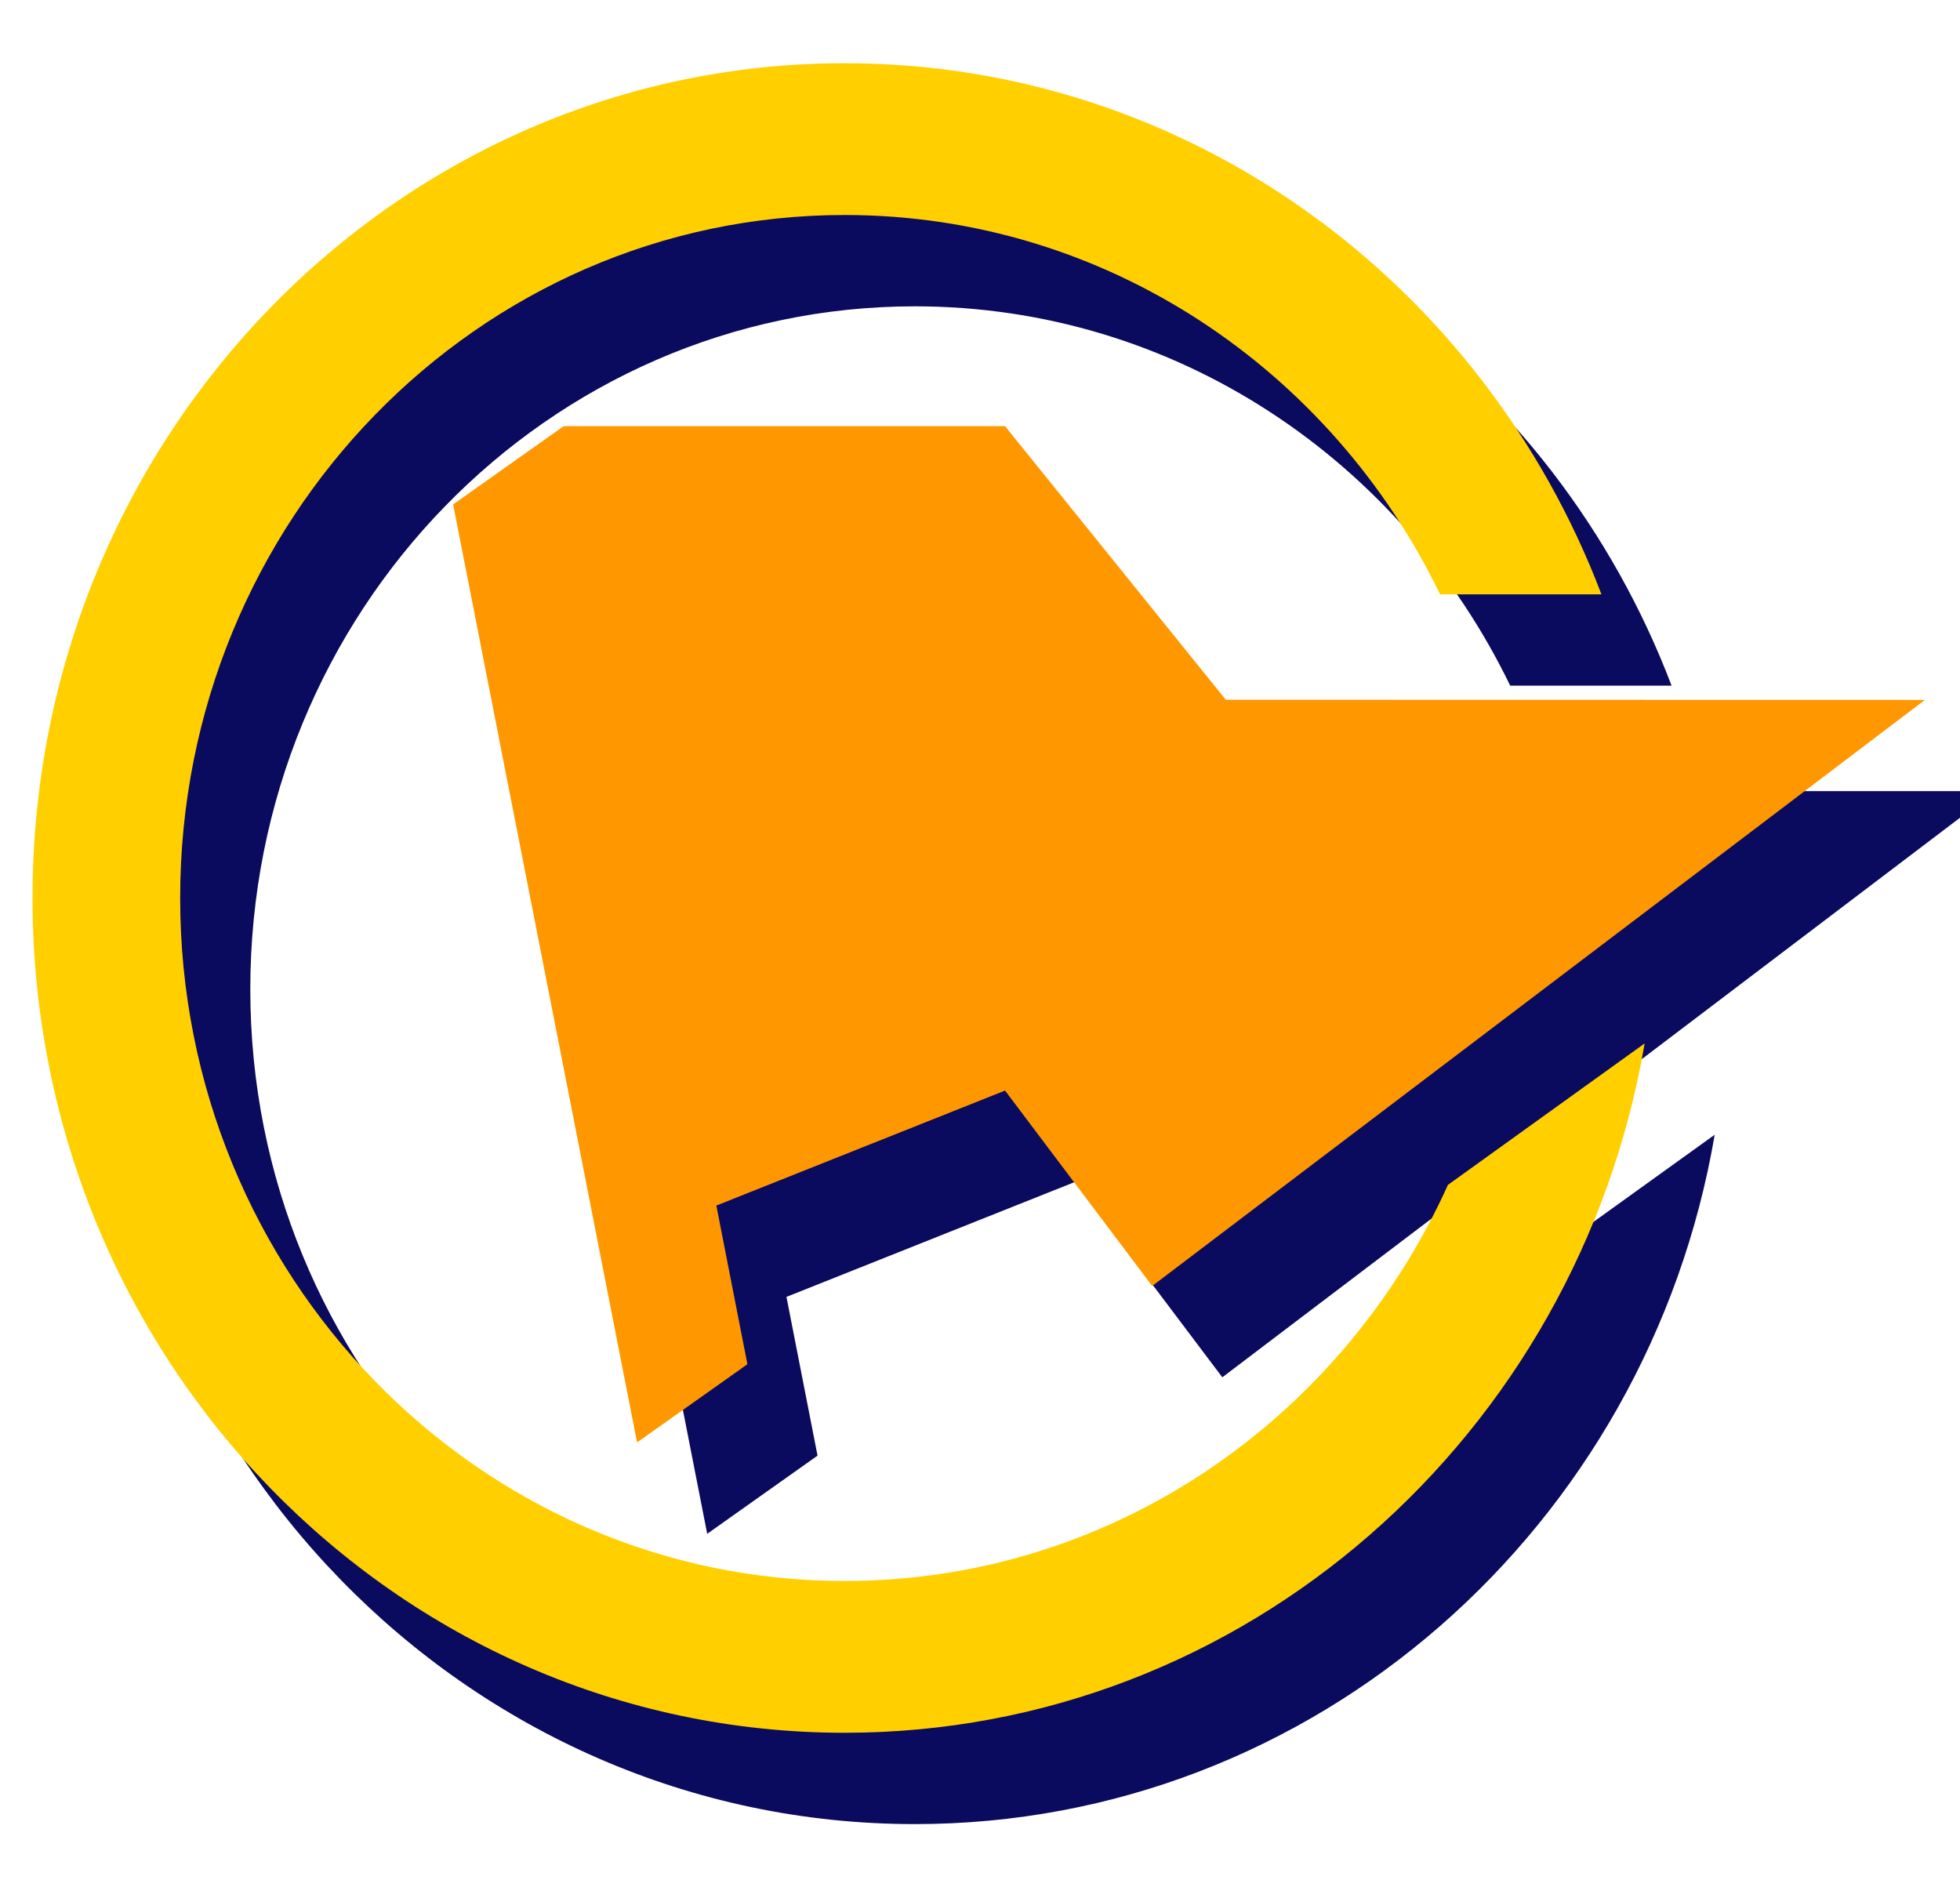
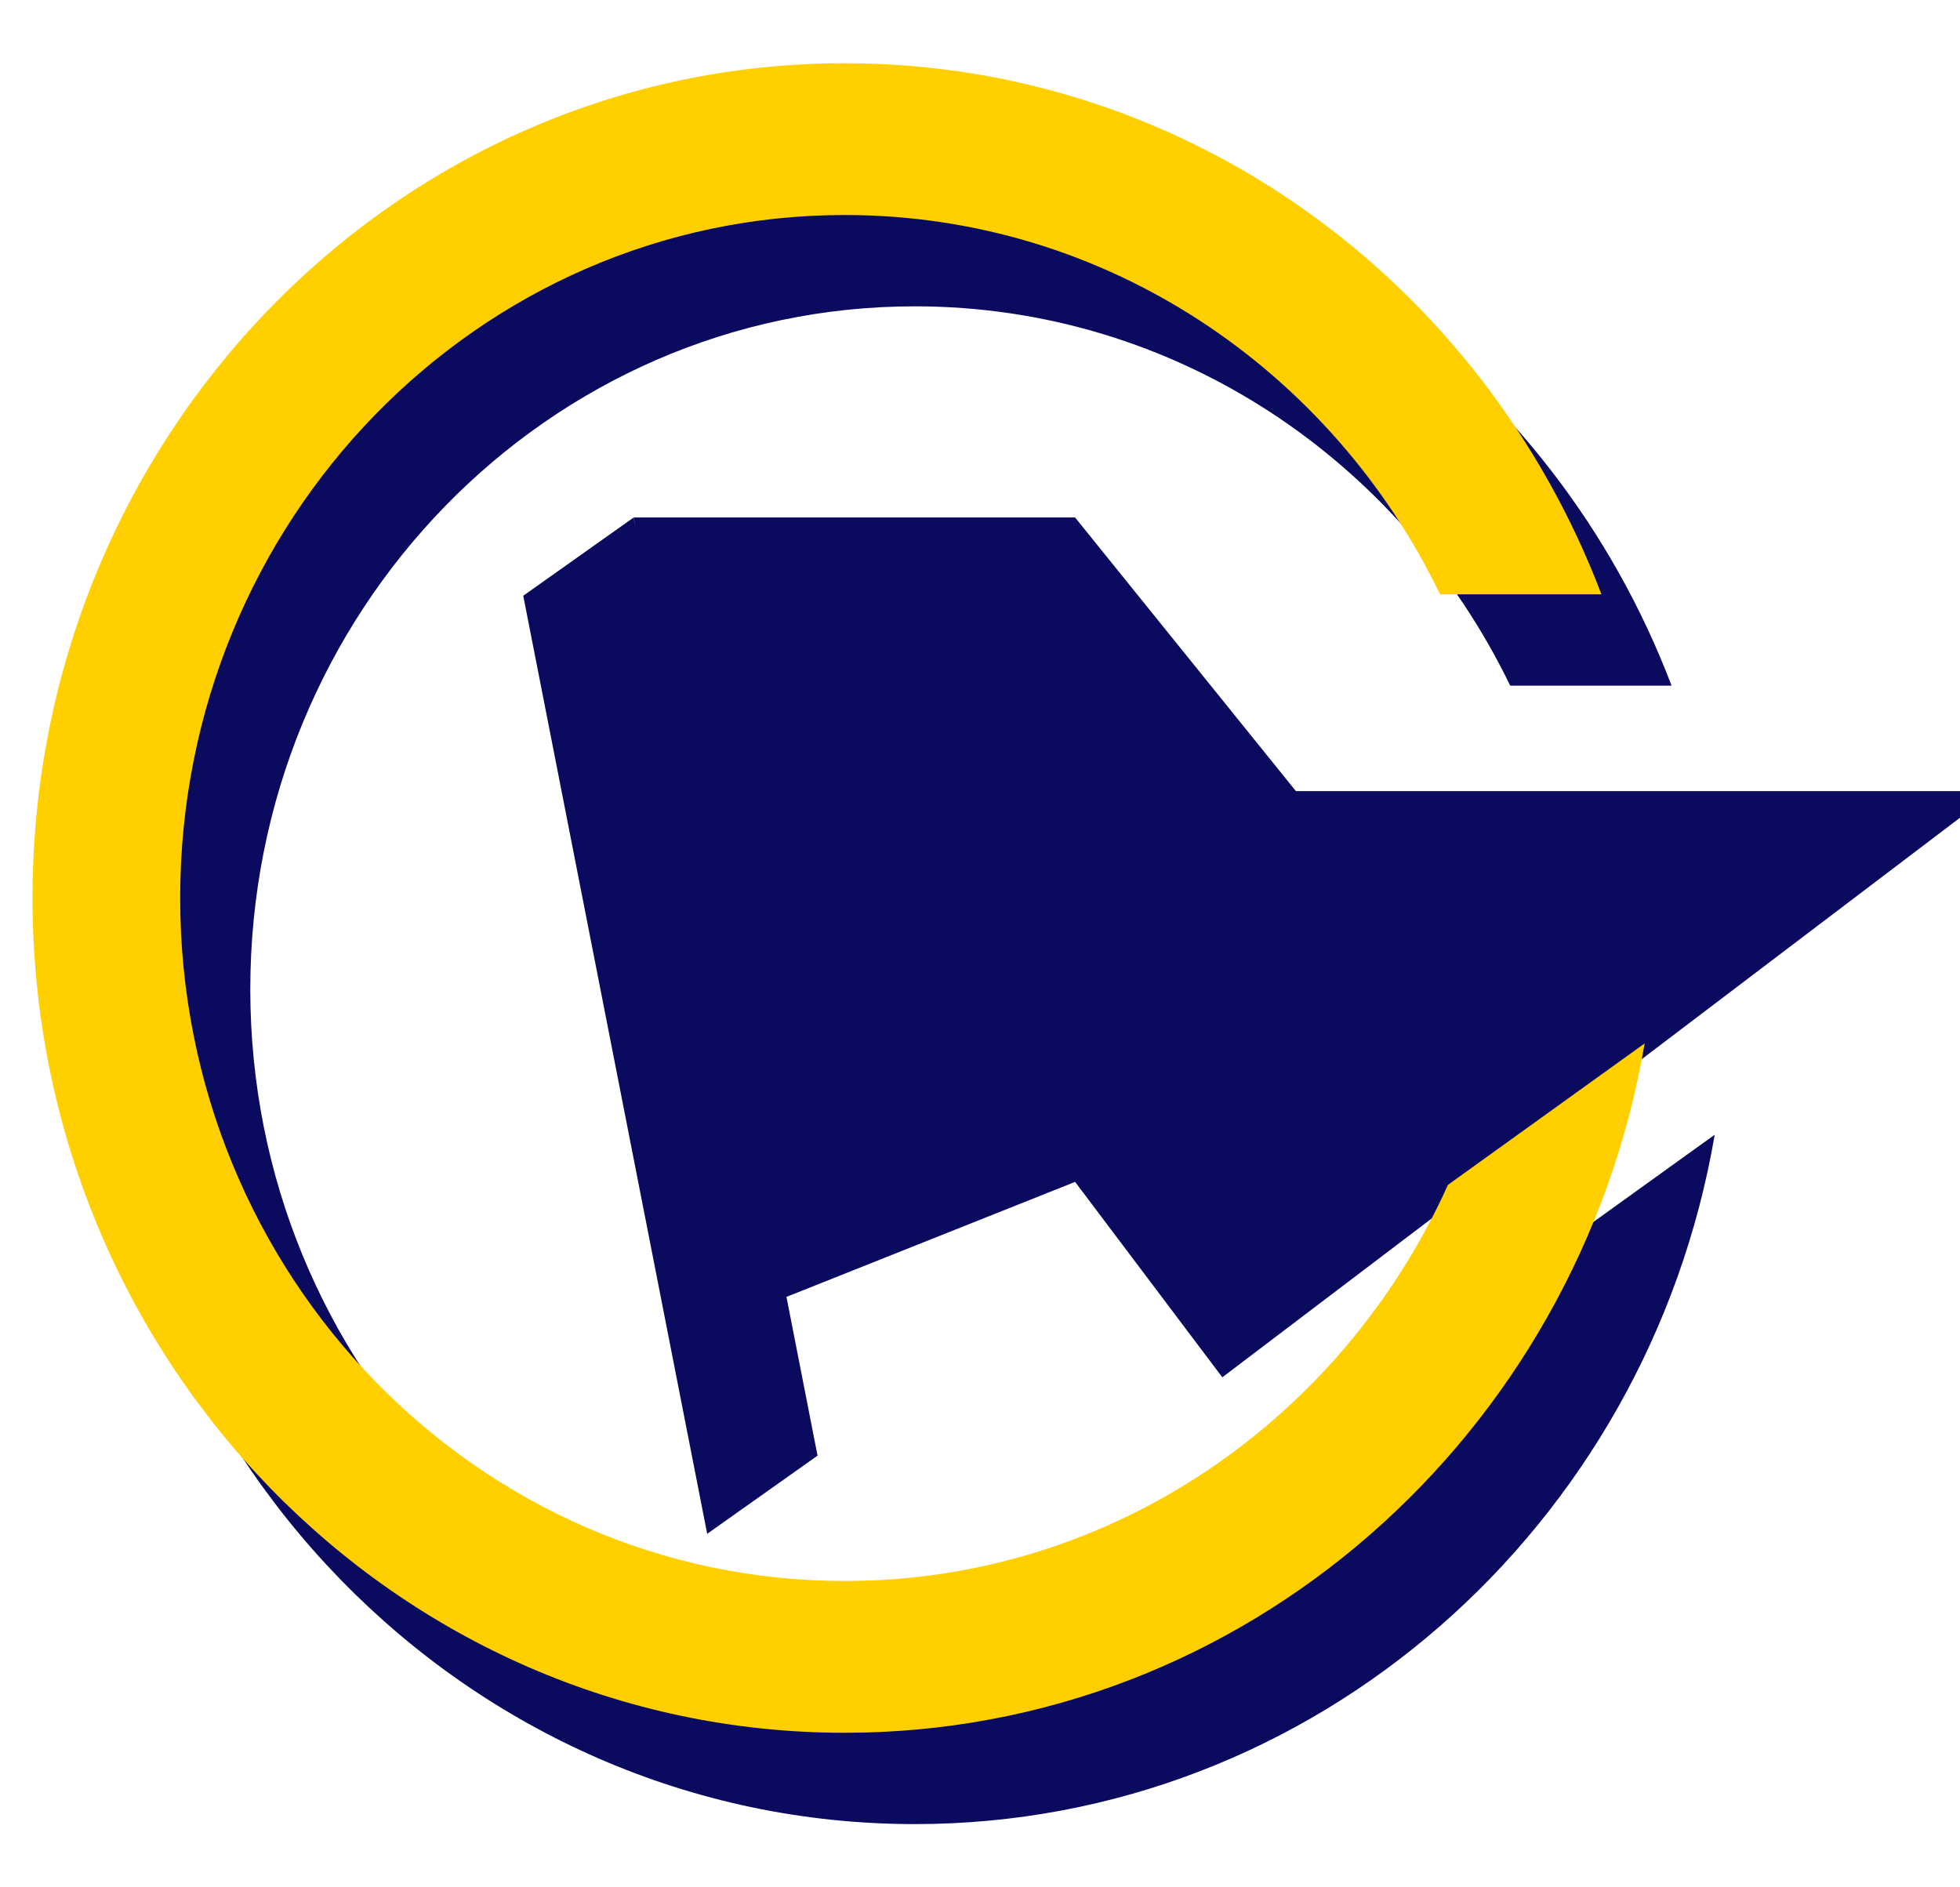
<svg xmlns="http://www.w3.org/2000/svg" viewBox="0 0 27 26" fill="none">
  <path fill-rule="evenodd" clip-rule="evenodd" d="M20.912 17.58c-1.453 3.223-4.627 5.458-8.31 5.458-5.055 0-9.154-4.213-9.154-9.41 0-5.196 4.099-9.408 9.154-9.408 3.594 0 6.703 2.128 8.202 5.226h2.223c-1.628-4.283-5.682-7.317-10.425-7.317-6.179 0-11.188 5.149-11.188 11.5s5.01 11.5 11.188 11.5c5.514 0 10.097-4.1 11.019-9.497l-2.71 1.949Z" fill="#0A0A5E" />
  <path fill-rule="evenodd" clip-rule="evenodd" d="m10.834 17.866 3.976-1.584 2.028 2.692 10.645-8.075h-9.631l-3.042-3.77H8.73l.028.152-.03-.151-1.52 1.077L9.742 21.13l1.52-1.077-.428-2.186Z" fill="#0A0A5E" />
  <path fill-rule="evenodd" clip-rule="evenodd" d="M19.946 16.323c-1.453 3.222-4.627 5.457-8.31 5.457-5.055 0-9.154-4.212-9.154-9.409 0-5.196 4.099-9.409 9.154-9.409 3.594 0 6.704 2.128 8.202 5.226h2.223C20.433 3.905 16.38.871 11.636.871 5.457.871.448 6.02.448 12.371s5.01 11.5 11.188 11.5c5.515 0 10.097-4.1 11.02-9.497l-2.71 1.949Z" fill="#FFCF00" />
-   <path fill-rule="evenodd" clip-rule="evenodd" d="m9.868 16.608 3.977-1.584 2.027 2.692 10.645-8.074-9.631-.002-3.041-3.769H7.763l.029.152-.03-.15-1.52 1.076 2.534 12.922 1.52-1.077-.428-2.186Z" fill="#FF9800" />
</svg>